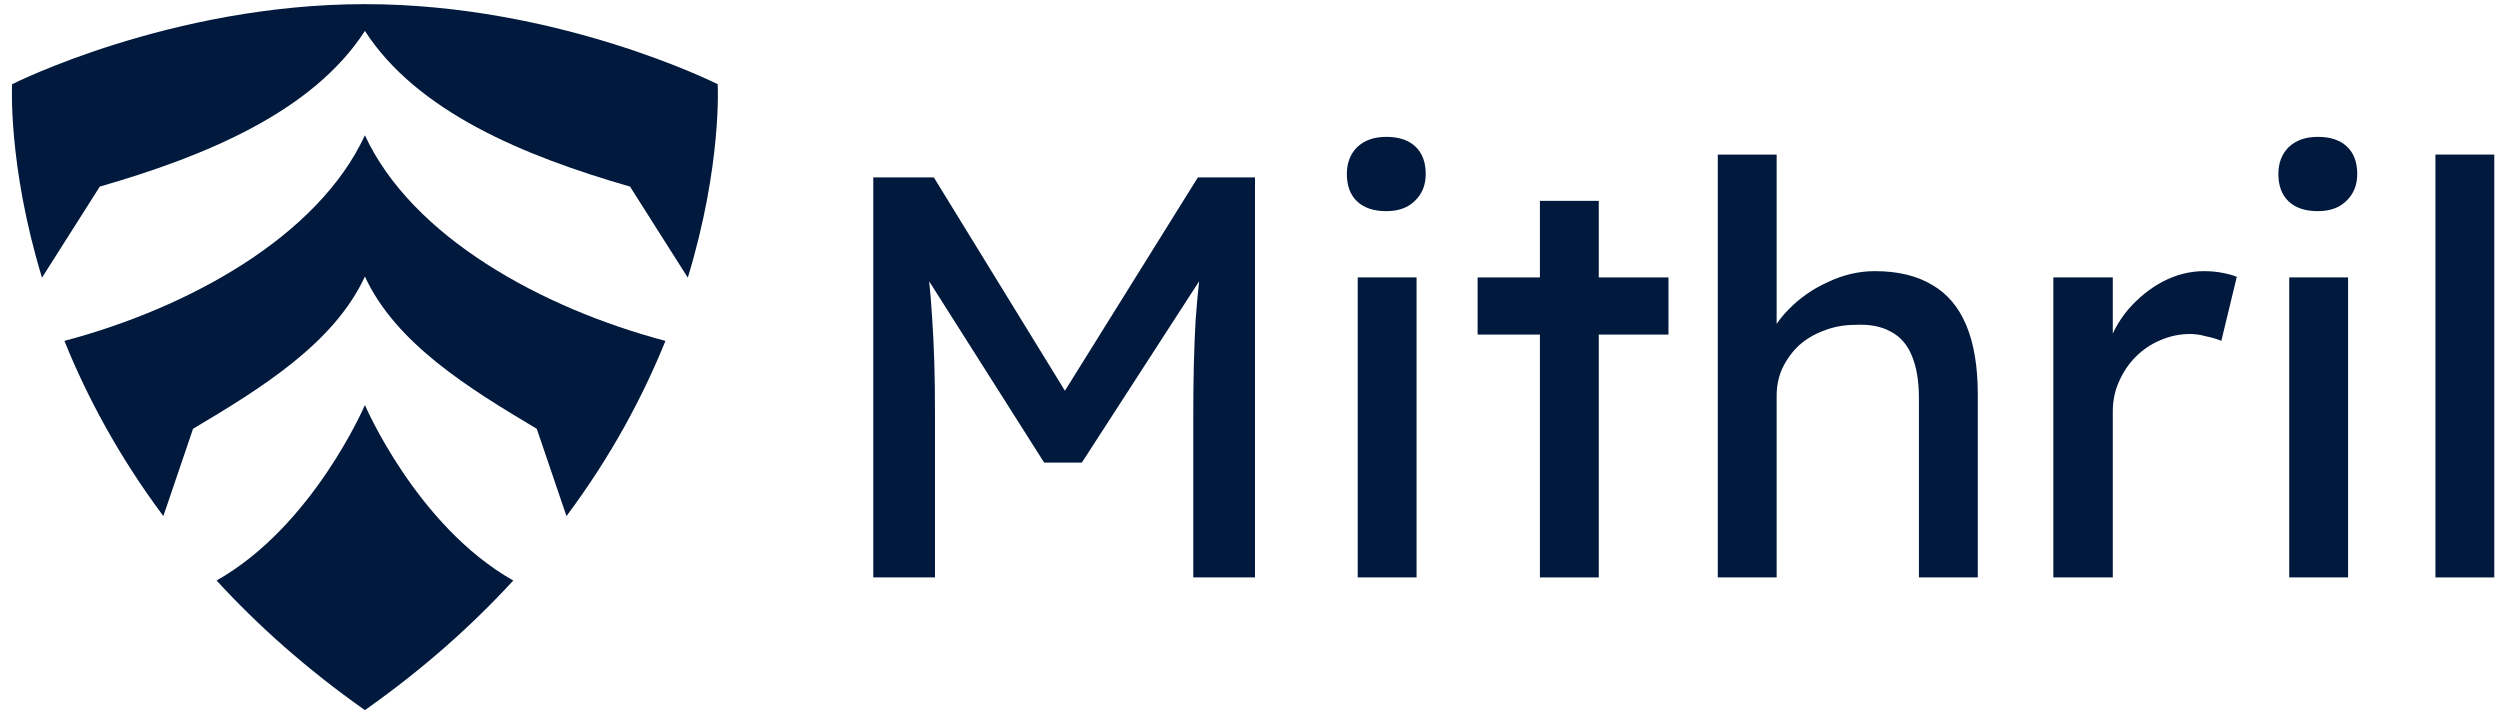
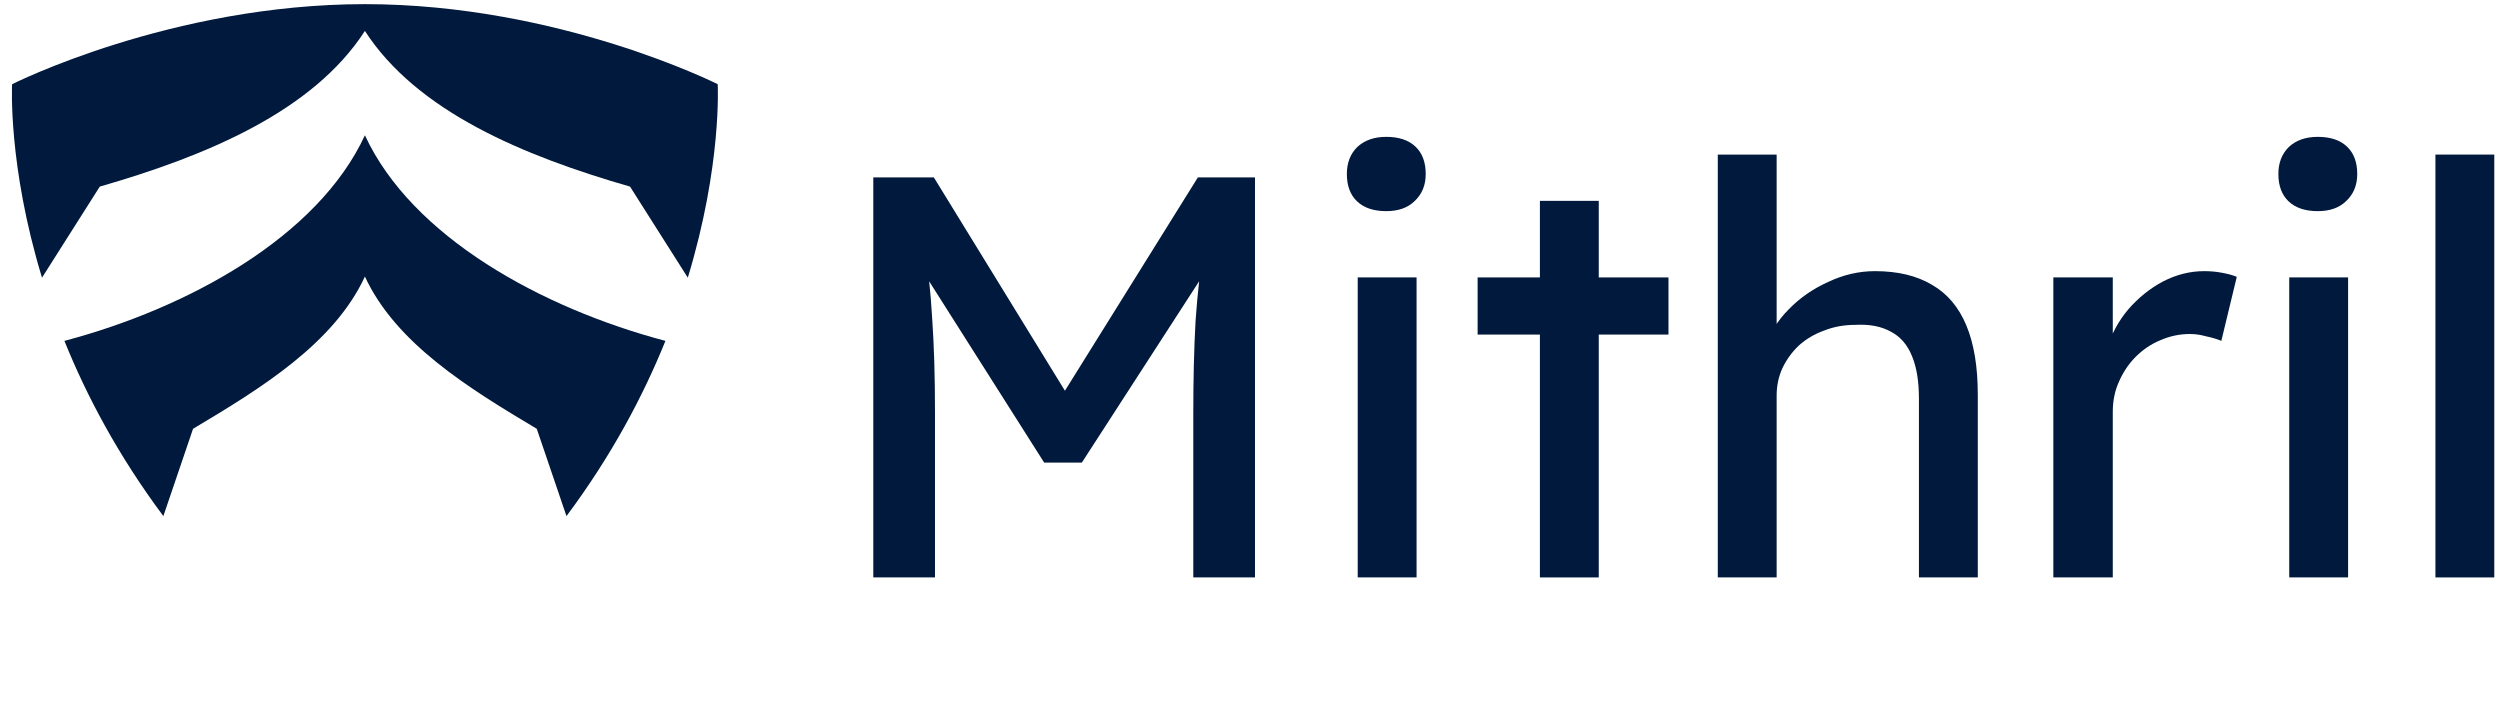
<svg xmlns="http://www.w3.org/2000/svg" width="105" height="30" viewBox="0 0 105 30" fill="none">
-   <path d="M15.326 17.011C15.326 17.011 13.152 22.092 9.096 24.381C10.809 26.25 12.863 28.09 15.326 29.826C17.789 28.09 19.843 26.25 21.557 24.381C17.5 22.092 15.326 17.011 15.326 17.011Z" fill="#01193C" />
  <path d="M15.326 5.682C13.354 9.949 7.898 12.943 2.705 14.317C3.64 16.633 4.973 19.146 6.861 21.676L8.108 18.009C10.967 16.306 14.028 14.424 15.326 11.615C15.326 11.615 15.327 11.615 15.326 11.615C16.625 14.424 19.685 16.306 22.544 18.009L23.792 21.676C25.68 19.146 27.013 16.633 27.948 14.317C22.754 12.943 17.299 9.949 15.326 5.682Z" fill="#01193C" />
  <path d="M30.145 3.537C30.145 3.537 23.478 0.174 15.326 0.174V0.174L15.326 0.174C7.174 0.174 0.508 3.537 0.508 3.537C0.508 3.537 0.323 6.926 1.764 11.662L4.191 7.837C8.665 6.549 13.146 4.679 15.326 1.299C17.506 4.679 21.986 6.549 26.461 7.837L28.888 11.662C30.33 6.926 30.144 3.537 30.144 3.537H30.145Z" fill="#01193C" />
  <path d="M102.288 24.252V6.492H104.76V24.252H102.288Z" fill="#01193C" />
  <path d="M96.148 24.252V11.652H98.62V24.252H96.148ZM97.348 8.868C96.82 8.868 96.412 8.732 96.124 8.46C95.836 8.188 95.692 7.804 95.692 7.308C95.692 6.844 95.836 6.468 96.124 6.18C96.428 5.892 96.836 5.748 97.348 5.748C97.876 5.748 98.284 5.884 98.572 6.156C98.86 6.428 99.004 6.812 99.004 7.308C99.004 7.772 98.852 8.148 98.548 8.436C98.26 8.724 97.86 8.868 97.348 8.868Z" fill="#01193C" />
  <path d="M86.24 24.252V11.652H88.737V15.612L88.496 14.652C88.672 14.044 88.969 13.492 89.385 12.996C89.817 12.5 90.305 12.108 90.849 11.82C91.409 11.532 91.984 11.388 92.576 11.388C92.849 11.388 93.105 11.412 93.344 11.46C93.6 11.508 93.8 11.564 93.945 11.628L93.296 14.316C93.105 14.236 92.888 14.172 92.648 14.124C92.424 14.06 92.201 14.028 91.977 14.028C91.544 14.028 91.129 14.116 90.728 14.292C90.344 14.452 90.001 14.684 89.697 14.988C89.409 15.276 89.177 15.62 89.001 16.02C88.825 16.404 88.737 16.828 88.737 17.292V24.252H86.24Z" fill="#01193C" />
  <path d="M72.147 24.252V6.492H74.619V14.244L74.187 14.532C74.347 13.972 74.659 13.46 75.123 12.996C75.587 12.516 76.139 12.132 76.779 11.844C77.419 11.54 78.075 11.388 78.747 11.388C79.707 11.388 80.507 11.58 81.147 11.964C81.787 12.332 82.267 12.9 82.587 13.668C82.907 14.436 83.067 15.404 83.067 16.572V24.252H80.595V16.74C80.595 16.02 80.499 15.428 80.307 14.964C80.115 14.484 79.819 14.14 79.419 13.932C79.019 13.708 78.523 13.612 77.931 13.644C77.451 13.644 77.011 13.724 76.611 13.884C76.211 14.028 75.859 14.236 75.555 14.508C75.267 14.78 75.035 15.1 74.859 15.468C74.699 15.82 74.619 16.204 74.619 16.62V24.252H73.395C73.187 24.252 72.979 24.252 72.771 24.252C72.563 24.252 72.355 24.252 72.147 24.252Z" fill="#01193C" />
  <path d="M64.676 24.252V8.436H67.148V24.252H64.676ZM62.06 14.052V11.652H70.076V14.052H62.06Z" fill="#01193C" />
  <path d="M57.024 24.252V11.652H59.496V24.252H57.024ZM58.224 8.868C57.696 8.868 57.288 8.732 57 8.46C56.712 8.188 56.568 7.804 56.568 7.308C56.568 6.844 56.712 6.468 57 6.18C57.304 5.892 57.712 5.748 58.224 5.748C58.752 5.748 59.16 5.884 59.448 6.156C59.736 6.428 59.88 6.812 59.88 7.308C59.88 7.772 59.728 8.148 59.424 8.436C59.136 8.724 58.736 8.868 58.224 8.868Z" fill="#01193C" />
  <path d="M36.678 24.252V7.452H39.222L45.342 17.412L44.118 17.388L50.31 7.452H52.71V24.252H50.118V17.364C50.118 15.924 50.15 14.628 50.214 13.476C50.294 12.324 50.422 11.18 50.598 10.044L50.934 10.932L45.438 19.428H43.854L38.526 11.028L38.79 10.044C38.966 11.116 39.086 12.22 39.15 13.356C39.23 14.476 39.27 15.812 39.27 17.364V24.252H36.678Z" fill="#01193C" />
</svg>